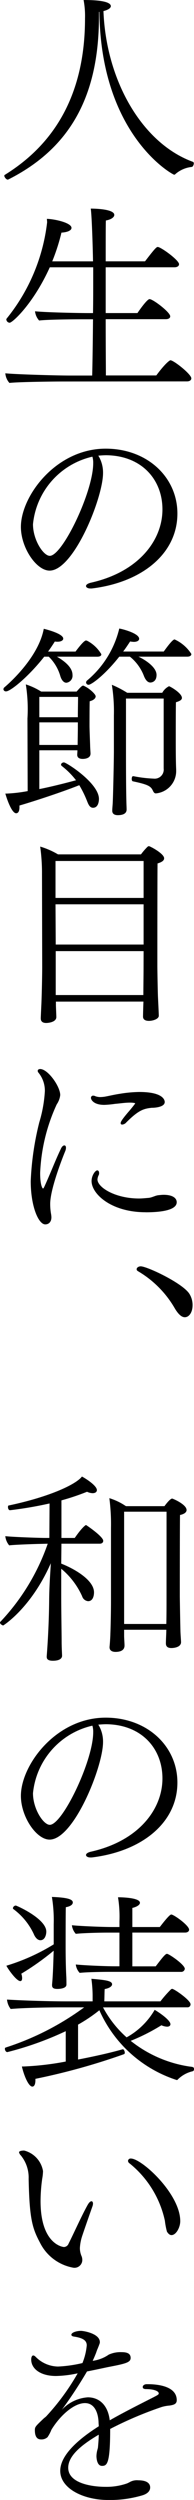
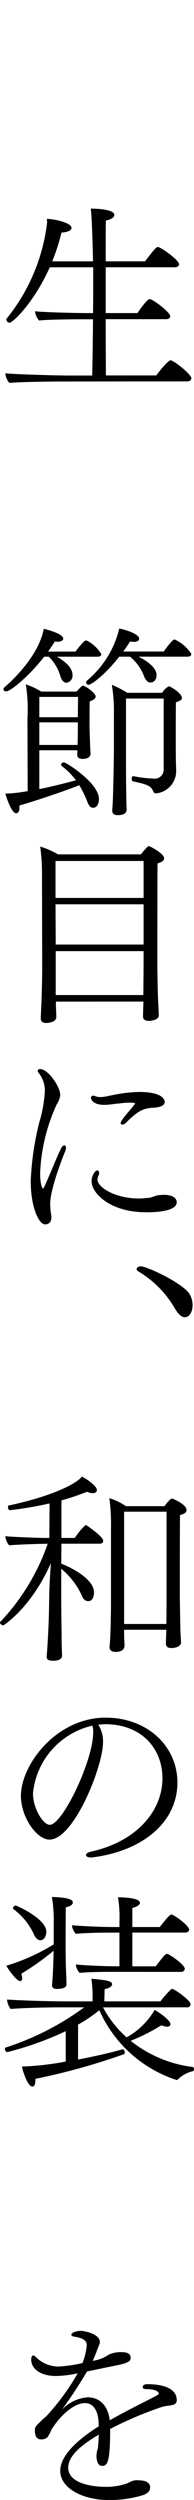
<svg xmlns="http://www.w3.org/2000/svg" width="21.474" height="276.092" viewBox="0 0 21.474 276.092">
  <g id="Group_18" data-name="Group 18" transform="translate(-915.961 -492.14)">
-     <path id="Path_32" data-name="Path 32" d="M926.913,493.455v.522c0,9.183-3.515,14.693-10.022,17.981-.023,0-.045.022-.068.022-.181,0-.386-.294-.386-.431a.122.122,0,0,1,.045-.091c3.946-2.448,8.889-7.165,8.889-17.277a9.448,9.448,0,0,0-.158-2.041c2.471,0,3.016.363,3.016.68,0,.2-.273.409-.817.544.295,7.664,4.263,14.58,9.886,16.643a.17.17,0,0,1,.113.182c0,.159-.113.363-.2.385a3.282,3.282,0,0,0-1.813.771.229.229,0,0,1-.16.091c-.158,0-8.117-4.331-8.276-17.981Z" />
    <path id="Path_33" data-name="Path 33" d="M922.945,534.272c-1.089,0-5.011.045-5.941.159a1.8,1.8,0,0,1-.453-1.066c1,.114,5.6.249,7.142.249h2.472c.022-.748.067-3.31.091-6.213h-1.134c-1.089,0-3.9.023-4.83.137a1.8,1.8,0,0,1-.453-1.021c1.02.113,4.489.2,6.031.2h.386c.022-1.2.022-2.449.022-3.628v-1.428h-4.806c-1.815,4.013-4.127,6.122-4.445,6.122a.389.389,0,0,1-.363-.34.164.164,0,0,1,.046-.136,20.664,20.664,0,0,0,4.467-10.612c0-.136-.024-.249-.024-.386.863.023,2.722.432,2.722,1,0,.249-.363.476-1.111.521a22.313,22.313,0,0,1-1.021,3.174h4.513c-.024-1.61-.137-5.124-.25-5.827.59,0,2.607.068,2.607.7,0,.226-.294.5-.929.612-.023.113-.023,2.018-.023,4.512h4.354c1.089-1.428,1.27-1.587,1.406-1.587.34,0,2.358,1.451,2.358,1.905,0,.2-.2.34-.5.34h-7.619v5.056h3.515c.181-.272,1.065-1.542,1.338-1.542.385,0,2.29,1.451,2.29,1.9,0,.2-.2.317-.476.317h-6.667c0,2.9.023,5.465.023,6.213h5.578c1.043-1.406,1.5-1.677,1.564-1.677.363,0,2.314,1.542,2.314,1.995,0,.2-.182.34-.477.34Z" />
-     <path id="Path_34" data-name="Path 34" d="M926.936,542.619a3.584,3.584,0,0,1,.43,1.769c0,2.721-3.242,10.77-5.918,10.77-1.451,0-3.174-2.516-3.174-4.829,0-3.4,3.877-8.64,9.387-8.64,4.6,0,7.937,3.152,7.937,7.166,0,4.421-3.9,7.6-9.479,8.276h-.158c-.273,0-.477-.113-.477-.272,0-.136.16-.272.522-.363,5.283-1.179,7.936-4.671,7.936-8.095,0-3.31-2.312-5.941-6.213-5.986-.294,0-.589.023-.884.045A1.358,1.358,0,0,0,926.936,542.619Zm-7.324,7.415c0,1.746,1.157,3.492,1.86,3.492,1.405,0,4.806-7.075,4.806-10.227a2.321,2.321,0,0,0-.091-.725A8.508,8.508,0,0,0,919.612,550.034Z" />
    <path id="Path_35" data-name="Path 35" d="M922.265,564.662c1.587.929,1.723,1.655,1.723,2.04a.774.774,0,0,1-.68.839c-.295,0-.544-.294-.68-.77a4.885,4.885,0,0,0-1.271-2.109h-.5c-1.746,2.222-3.741,3.832-4.217,3.832a.265.265,0,0,1-.3-.25.317.317,0,0,1,.113-.2c.544-.454,3.765-3.311,4.353-6.462.182.045,2.155.521,2.155,1.088,0,.182-.227.34-.613.34a1.471,1.471,0,0,1-.317-.023c-.2.318-.453.7-.748,1.112h3.038c.386-.522.952-1.225,1.156-1.225a.421.421,0,0,1,.16.046,3.929,3.929,0,0,1,1.542,1.474c0,.158-.137.272-.455.272ZM920.314,575v4.286c1.362-.272,2.88-.658,4.06-.975a8.713,8.713,0,0,0-1.588-1.587.2.2,0,0,1-.067-.137c0-.136.158-.249.317-.249.272,0,3.877,2.29,3.877,4.036,0,.25-.068.975-.657.975-.431,0-.568-.544-.726-.907a11.563,11.563,0,0,0-.794-1.587c-1.927.771-5.124,1.814-6.621,2.245v.2c0,.453-.158.657-.362.657-.5,0-1.043-1.609-1.2-2.176h.181a16.573,16.573,0,0,0,2.29-.273L919,571.487a17.4,17.4,0,0,0-.182-3.764,7.542,7.542,0,0,1,1.7.793h3.922c.455-.521.613-.657.726-.657a.294.294,0,0,1,.159.068c.544.249,1.225.884,1.225,1.111,0,.249-.273.453-.658.544-.023.227-.023,2.721-.023,2.721,0,.363.045,1.474.068,2.131,0,.25.045.816.045.93,0,.544-.657.59-.861.59-.408,0-.612-.159-.612-.454,0-.113.022-.295.022-.5Zm0-5.895v2.245h4.264c0-.794.023-1.769.023-2.245Zm4.241,5.238c0-.25.023-1.406.023-1.746v-.681h-4.264v2.495h4.241Zm6.734-9.682c.816.385,2,1.179,2,2.018s-.658.839-.681.839c-.294,0-.543-.272-.725-.748a5.041,5.041,0,0,0-1.542-2.109h-1.179c-1.61,2.04-3.084,3.106-3.4,3.106a.273.273,0,0,1-.273-.249.316.316,0,0,1,.114-.227,10.736,10.736,0,0,0,3.56-5.737c.318.046,2.2.522,2.2,1.134,0,.181-.2.34-.589.34a3.164,3.164,0,0,1-.409-.046c-.226.341-.475.726-.77,1.112h4.489c.046-.046.93-1.338,1.2-1.338a4.308,4.308,0,0,1,1.86,1.61c0,.158-.137.295-.454.295Zm2.789,4.625h-4.172v5.692c0,.975,0,4.058.045,5.691,0,.181.024.657.024.839v.045c0,.408-.364.613-.976.613-.408,0-.612-.182-.612-.477v-.045c0-.182.022-.386.046-.726.045-.748.135-4.693.135-5.918v-3.877a18.424,18.424,0,0,0-.226-3.356,11.235,11.235,0,0,1,1.7.884h3.878a1.757,1.757,0,0,1,.748-.725c.091,0,1.429.748,1.429,1.292,0,.2-.2.34-.659.476-.022.363-.022,3.447-.022,3.969,0,.861,0,2.562.045,3.446v.136a2.475,2.475,0,0,1-2.244,2.517c-.2,0-.273-.181-.363-.363-.227-.454-.589-.635-2.2-.975-.068-.023-.113-.136-.113-.249,0-.159.045-.318.159-.318h.023a14.067,14.067,0,0,0,2.244.272,1,1,0,0,0,1.111-1.111Z" />
    <path id="Path_36" data-name="Path 36" d="M922.151,602.757v.409c0,.158.046,1.133.046,1.292,0,.544-.816.658-1.134.658-.363,0-.589-.159-.589-.5v-.091c0-.023.045-1.043.068-1.5.045-1.111.09-3.106.09-4.126l-.023-10.226a21.222,21.222,0,0,0-.2-3.039,8.835,8.835,0,0,1,1.973.862h9.184a6.884,6.884,0,0,1,.725-.839c.068-.046.091-.068.158-.068.114,0,1.679.816,1.679,1.338,0,.2-.159.408-.726.567-.023.43-.023,11.292-.023,11.292,0,.611.046,3.015.068,3.469s.091,1.836.091,2.063c0,.363-.657.567-1.089.567-.453,0-.657-.181-.657-.476,0-.182.023-1.089.046-1.656Zm9.705-15.531h-9.75v4.081h9.75Zm0,4.784h-9.75l.023,4.444h9.727Zm0,5.17h-9.727v4.852h9.7c0-.748.022-2.29.022-2.834Z" />
    <path id="Path_37" data-name="Path 37" d="M919.362,622.578a31.856,31.856,0,0,1,.952-6.508,14.649,14.649,0,0,0,.613-3.424,3.145,3.145,0,0,0-.726-2.063.3.3,0,0,1-.067-.182c0-.113.113-.2.271-.2.863,0,2.223,1.928,2.223,2.88a2.283,2.283,0,0,1-.386,1.02,19.98,19.98,0,0,0-1.837,7.574c0,1.428.273,1.723.318,1.723s.09-.091.159-.227c.725-1.587,1.2-2.879,1.813-4.149.114-.272.273-.386.386-.386s.182.091.182.272a1.022,1.022,0,0,1-.091.386c-.113.272-1.655,4.059-1.655,5.8a6.4,6.4,0,0,0,.09,1.088,2.479,2.479,0,0,1,.045.385c0,.567-.34.794-.679.794C920.225,627.362,919.362,625.389,919.362,622.578Zm13.447-8.1c-.93.091-1.5.249-2.88,1.632a.664.664,0,0,1-.431.227c-.113,0-.182-.045-.182-.158s.069-.318.863-1.247c.226-.25.748-.908.748-.93,0-.046-.25-.091-.568-.091-.566,0-1.088.091-1.655.136a10.339,10.339,0,0,1-1.2.114c-1.18,0-1.474-.567-1.474-.771a.237.237,0,0,1,.249-.25.574.574,0,0,1,.249.068,1.6,1.6,0,0,0,.545.091,3.991,3.991,0,0,0,.5-.046c.5-.091,1.043-.226,1.656-.317a14.153,14.153,0,0,1,2.154-.2c2.789,0,2.811,1,2.811,1.111C934.191,614.46,932.9,614.483,932.809,614.483Zm-.726,11.541c-3.81,0-5.986-2.018-5.986-3.446,0-.613.408-1.18.634-1.18.114,0,.2.114.2.295a.451.451,0,0,1-.045.227,1.245,1.245,0,0,0-.137.476c0,.885,1.974,2.109,4.6,2.109.386,0,.748-.046,1.066-.068.408-.045.7-.249,1.065-.295.228-.022.408-.045.59-.045,1.066,0,1.451.408,1.451.816C935.529,625.684,934.169,626.024,932.083,626.024Z" />
    <path id="Path_38" data-name="Path 38" d="M935.325,636.662a11.3,11.3,0,0,0-4.081-4.127c-.113-.068-.159-.136-.159-.227,0-.159.2-.317.454-.317.7,0,4.693,1.882,5.4,3.061a2.337,2.337,0,0,1,.339,1.224c0,.794-.385,1.338-.861,1.338Q935.9,637.614,935.325,636.662Z" />
    <path id="Path_39" data-name="Path 39" d="M922.832,674.984c0,.091,0,.567-1.02.567-.34,0-.681-.068-.681-.431v-.068c.046-.589.25-3.219.272-6.348.023-1.679.136-2.926.182-3.923-2.2,4.988-5.261,6.87-5.261,6.87-.113,0-.363-.159-.363-.318a.173.173,0,0,1,.046-.09,23.924,23.924,0,0,0,5.237-8.617c-.181,0-.93.023-1.065.023-.817.023-2.721.091-3.2.159a1.873,1.873,0,0,1-.43-1.02c.657.09,3.7.2,4.489.2h.386l.022-3.809a42.684,42.684,0,0,1-4.376.748c-.158,0-.226-.2-.226-.34,0-.091.022-.182.068-.182,4.648-.975,7.527-2.381,8.117-3.2.476.249,1.656,1.02,1.656,1.5,0,.205-.182.341-.477.341a1.533,1.533,0,0,1-.612-.159,26.117,26.117,0,0,1-2.834.952v4.15h1.473c.794-1.157,1.2-1.429,1.247-1.429.023,0,1.906,1.27,1.906,1.746,0,.182-.137.317-.386.317h-4.24l-.023,2.2c1.451.567,3.628,1.814,3.628,3.174,0,.318-.091.976-.658.976a.772.772,0,0,1-.657-.545,8.431,8.431,0,0,0-2.313-3.038v3.2c0,1.474.045,4.081.045,4.807,0,.7.046,1.406.046,1.564Zm11.541-2.857H929.7v.658c0,.3.045.816.045,1.088,0,.3-.158.7-1,.7-.431,0-.658-.2-.658-.5v-.068c.046-.43.091-1.224.091-1.451.022-.454.068-2.245.068-3.6v-8.072a21.954,21.954,0,0,0-.182-3.288,6.832,6.832,0,0,1,1.837.884h4.263c.182-.249.635-.839.861-.839.046,0,1.588.635,1.588,1.27,0,.2-.181.431-.725.544-.024.59-.024,8.911-.024,8.911,0,.363.046,2.97.068,3.832,0,.295.069,1.157.069,1.293,0,.612-.885.658-1.067.658-.43,0-.611-.182-.611-.522s.045-1.088.045-1.338Zm.023-13.038H929.7v12.4h4.671c.023-.884.023-2.221.023-2.584Z" />
    <path id="Path_40" data-name="Path 40" d="M926.936,682.764a3.584,3.584,0,0,1,.43,1.769c0,2.721-3.242,10.77-5.918,10.77-1.451,0-3.174-2.516-3.174-4.829,0-3.4,3.877-8.64,9.387-8.64,4.6,0,7.937,3.152,7.937,7.166,0,4.422-3.9,7.6-9.479,8.275h-.158c-.273,0-.477-.113-.477-.271,0-.137.16-.272.522-.363,5.283-1.179,7.936-4.67,7.936-8.094,0-3.311-2.312-5.942-6.213-5.987-.294,0-.589.023-.884.045A1.353,1.353,0,0,0,926.936,682.764Zm-7.324,7.415c0,1.746,1.157,3.492,1.86,3.492,1.405,0,4.806-7.075,4.806-10.227a2.32,2.32,0,0,0-.091-.725A8.509,8.509,0,0,0,919.612,690.179Z" />
    <path id="Path_41" data-name="Path 41" d="M927.366,713.832a11.893,11.893,0,0,0,2.609,3.311,8.136,8.136,0,0,0,3.106-3.039c.476.272,1.745,1.133,1.745,1.587,0,.159-.136.272-.362.272a1.612,1.612,0,0,1-.635-.158,21.707,21.707,0,0,1-3.4,1.722,13.671,13.671,0,0,0,6.484,2.834c.386.046.523.046.523.295a.227.227,0,0,1-.137.227,3.429,3.429,0,0,0-1.655.908.125.125,0,0,1-.114.067,14.1,14.1,0,0,1-8.571-7.71,17.168,17.168,0,0,1-2.357,1.588v3.855c1.768-.34,3.6-.748,4.942-1.134h.023c.09,0,.205.2.205.386a.155.155,0,0,1-.091.159,72.3,72.3,0,0,1-9.8,2.721v.158c0,.453-.136.7-.34.7-.431,0-.952-1.293-1.156-2.223h.226a31.8,31.8,0,0,0,4.626-.544v-3.355a35.379,35.379,0,0,1-6.463,2.312c-.158,0-.271-.2-.271-.362a.14.14,0,0,1,.067-.137,30.408,30.408,0,0,0,8.707-4.443H922.7c-1.133,0-4.149.045-5.554.181a1.989,1.989,0,0,1-.409-1.043c1.361.091,4.421.2,6.576.2h2.9v-.68a14.215,14.215,0,0,0-.136-1.814c1.587.136,2.29.226,2.29.612,0,.2-.272.431-.816.521-.023.136-.023.884-.045,1.361h6.213a12.592,12.592,0,0,1,1.179-1.338.354.354,0,0,1,.113-.045.312.312,0,0,1,.136.045c.521.25,1.905,1.269,1.905,1.655a.327.327,0,0,1-.363.341Zm-5.645-2.449c0-.113.045-.477.068-.93.067-1.066.09-2.177.113-2.88a28.813,28.813,0,0,1-3.583,2.54,1.51,1.51,0,0,1,.091.476c0,.227-.068.341-.2.341-.431,0-1.383-1.362-1.542-1.7a22.173,22.173,0,0,0,5.238-2.358v-2.223a16.013,16.013,0,0,0-.2-3.015c1.927.068,2.313.317,2.313.611,0,.228-.249.432-.771.523-.023.339-.023,4.217-.023,4.217,0,.522,0,1.9.068,3.332.023.3.023.772.023,1,0,.432-.748.477-1,.477-.295,0-.59-.045-.59-.386Zm-2.019-5.647a7.23,7.23,0,0,0-2.266-2.765.171.171,0,0,1-.046-.091.34.34,0,0,1,.317-.295c.091,0,3.379,1.451,3.379,2.88,0,.317-.137.952-.658.952C920.156,706.417,919.884,706.168,919.7,705.736Zm8.39,4.172c-.771,0-2.562.024-3.311.114a1.615,1.615,0,0,1-.43-.929c.794.091,3.243.2,4.331.2h.5v-3.719H927.8c-.772,0-2.7.045-3.447.136a1.665,1.665,0,0,1-.431-.952c.794.091,3.379.2,4.467.2h.794v-.635a13.359,13.359,0,0,0-.16-2.653c.091,0,2.427,0,2.427.612,0,.2-.272.431-.839.567v2.109h3.038c.3-.386,1.066-1.384,1.27-1.384.272,0,1.973,1.2,1.973,1.679,0,.2-.2.317-.431.317h-5.85V709.3h2.585c.726-.953,1.066-1.383,1.247-1.383.227,0,1.973,1.2,1.973,1.654a.389.389,0,0,1-.431.34Z" />
-     <path id="Path_42" data-name="Path 42" d="M924.1,742.586a5.115,5.115,0,0,1-3.7-2.744c-.861-1.61-1.178-2.631-1.269-7.074a3.867,3.867,0,0,0-.862-2.585.713.713,0,0,1-.2-.341c0-.158.318-.2.567-.2a2.824,2.824,0,0,1,2.086,2.267,5.224,5.224,0,0,1-.091.862,18.375,18.375,0,0,0-.181,2.449c0,4.851,2.539,5.078,2.585,5.078a.582.582,0,0,0,.522-.385c.588-1.156,1.451-3.106,2.13-4.308.137-.227.273-.364.409-.364.09,0,.159.115.159.274a1.214,1.214,0,0,1-.046.248c-.272.771-.816,2.313-1.134,3.265a5.178,5.178,0,0,0-.271,1.362v.09a2.291,2.291,0,0,0,.2.861,1.191,1.191,0,0,1,.067.408A.867.867,0,0,1,924.1,742.586Zm10.339-3.991a8.279,8.279,0,0,1-.227-1.2,11.142,11.142,0,0,0-3.9-6.327.358.358,0,0,1-.181-.295.288.288,0,0,1,.317-.249c1.2,0,5.465,3.9,5.465,6.916,0,.681-.454,1.542-.976,1.542C934.781,738.98,934.6,738.867,934.441,738.595Z" />
    <path id="Path_43" data-name="Path 43" d="M926.8,762.474s.091-.908.091-1.452c-1.928,1.134-3.379,2.335-3.379,3.652,0,1.7,2.562,2.107,4.127,2.107a6.874,6.874,0,0,0,2.2-.316,2.128,2.128,0,0,0,.476-.205,1.616,1.616,0,0,1,.953-.2c1.224,0,1.315.566,1.315.793,0,.318-.2.658-.839.861a12.639,12.639,0,0,1-3.787.521c-2.811,0-5.328-1.292-5.328-3.218,0-1.724,1.995-3.493,4.263-4.921,0-.159-.023-.318-.023-.476-.046-1.043-.454-2.086-1.5-2.086-1.225,0-2.767,1.383-3.719,2.948a4.039,4.039,0,0,1-.43.816.985.985,0,0,1-.7.249c-.227,0-.7-.046-.7-1.021,0-.362.068-.43.953-1.269.09-.091.2-.158.294-.25a25.489,25.489,0,0,0,3.492-4.762,12.213,12.213,0,0,1-2.4.295c-1.746,0-2.743-.816-2.743-1.813,0-.273.09-.454.227-.454.091,0,.181.068.295.181a3.541,3.541,0,0,0,2.448,1.043,14.462,14.462,0,0,0,2.7-.385,6.788,6.788,0,0,0,.477-1.95c0-.5-.34-.816-1.429-.975-.113-.022-.272-.068-.272-.2,0-.25.567-.431,1.066-.431.295,0,2.086.295,2.086,1.248,0,.09,0,.113-.227.68a4.143,4.143,0,0,0-.181.476c-.114.295-.249.611-.386.906A4.084,4.084,0,0,0,928,752.18a3.116,3.116,0,0,1,1.4-.273c.477,0,1.021.069,1.021.636,0,.5-.522.635-2.54,1.02-.635.136-1.474.317-2.29.476a49.484,49.484,0,0,1-2.789,4.24,4.328,4.328,0,0,1,2.879-1.383c1.225,0,2.223.816,2.427,2.54,1.5-.862,3.356-1.791,4.829-2.54.386-.205.59-.294.59-.408v-.046c0-.2-.453-.454-1.406-.454-.249,0-.362-.09-.362-.226,0-.2.226-.317.43-.317h.136c.862,0,3.2.135,3.2,1.768,0,.453-.385.521-.77.59a4.284,4.284,0,0,0-.885.158,40.8,40.8,0,0,0-5.714,2.427c0,3.832-.34,4.081-.907,4.081-.612,0-.612-1.043-.612-1.088a2.929,2.929,0,0,1,.09-.635Z" />
  </g>
</svg>